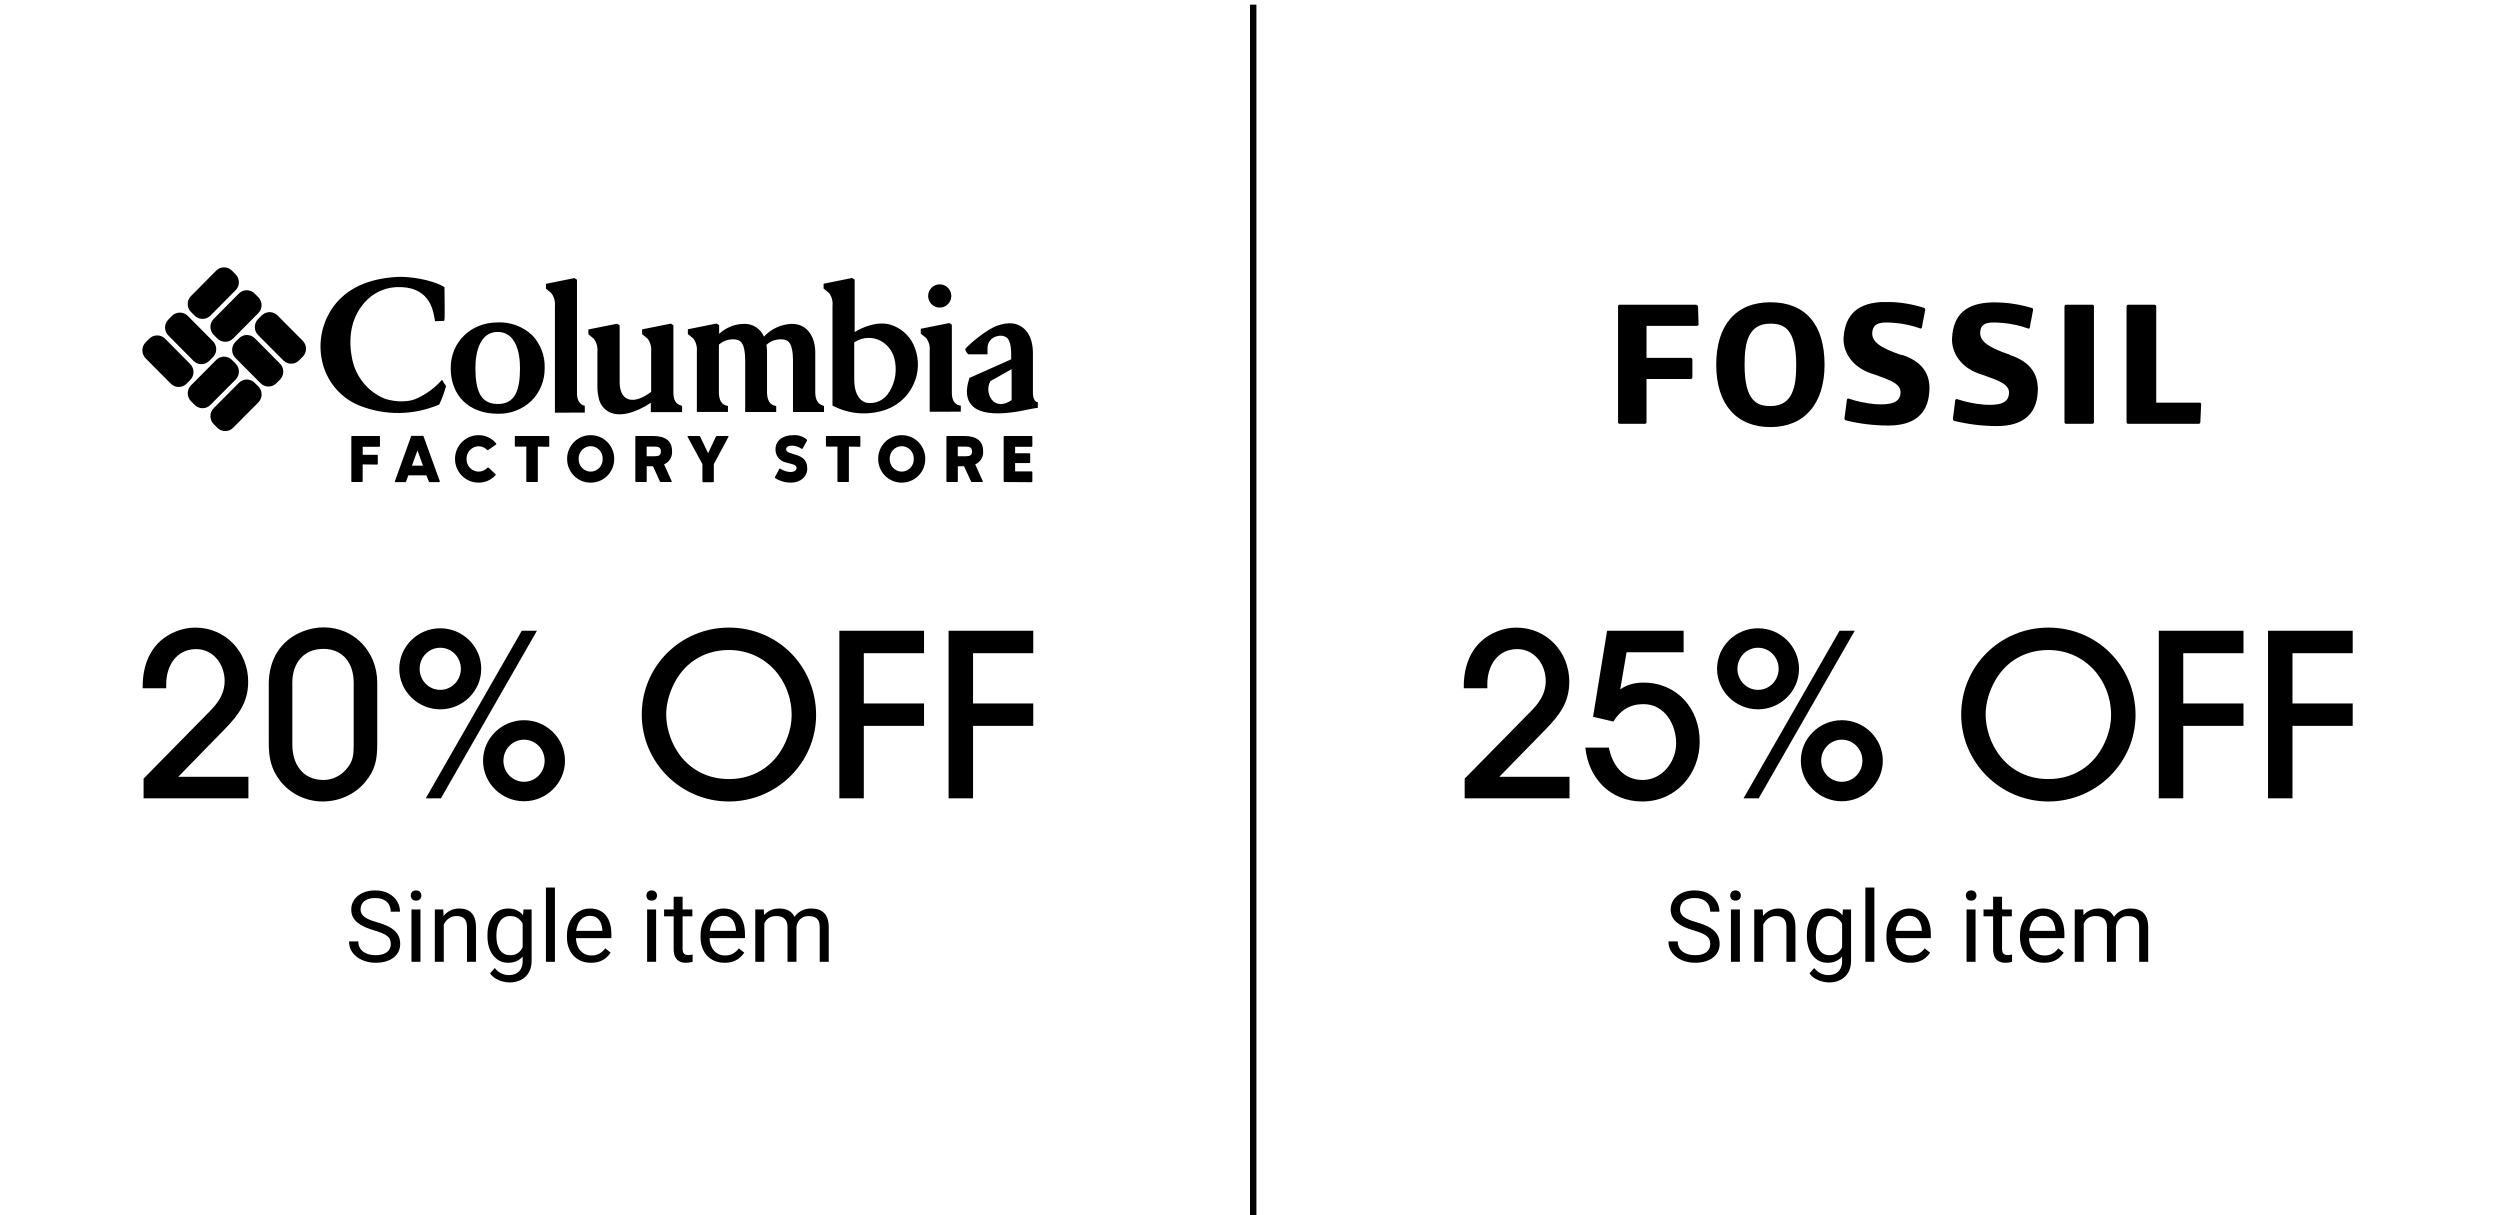
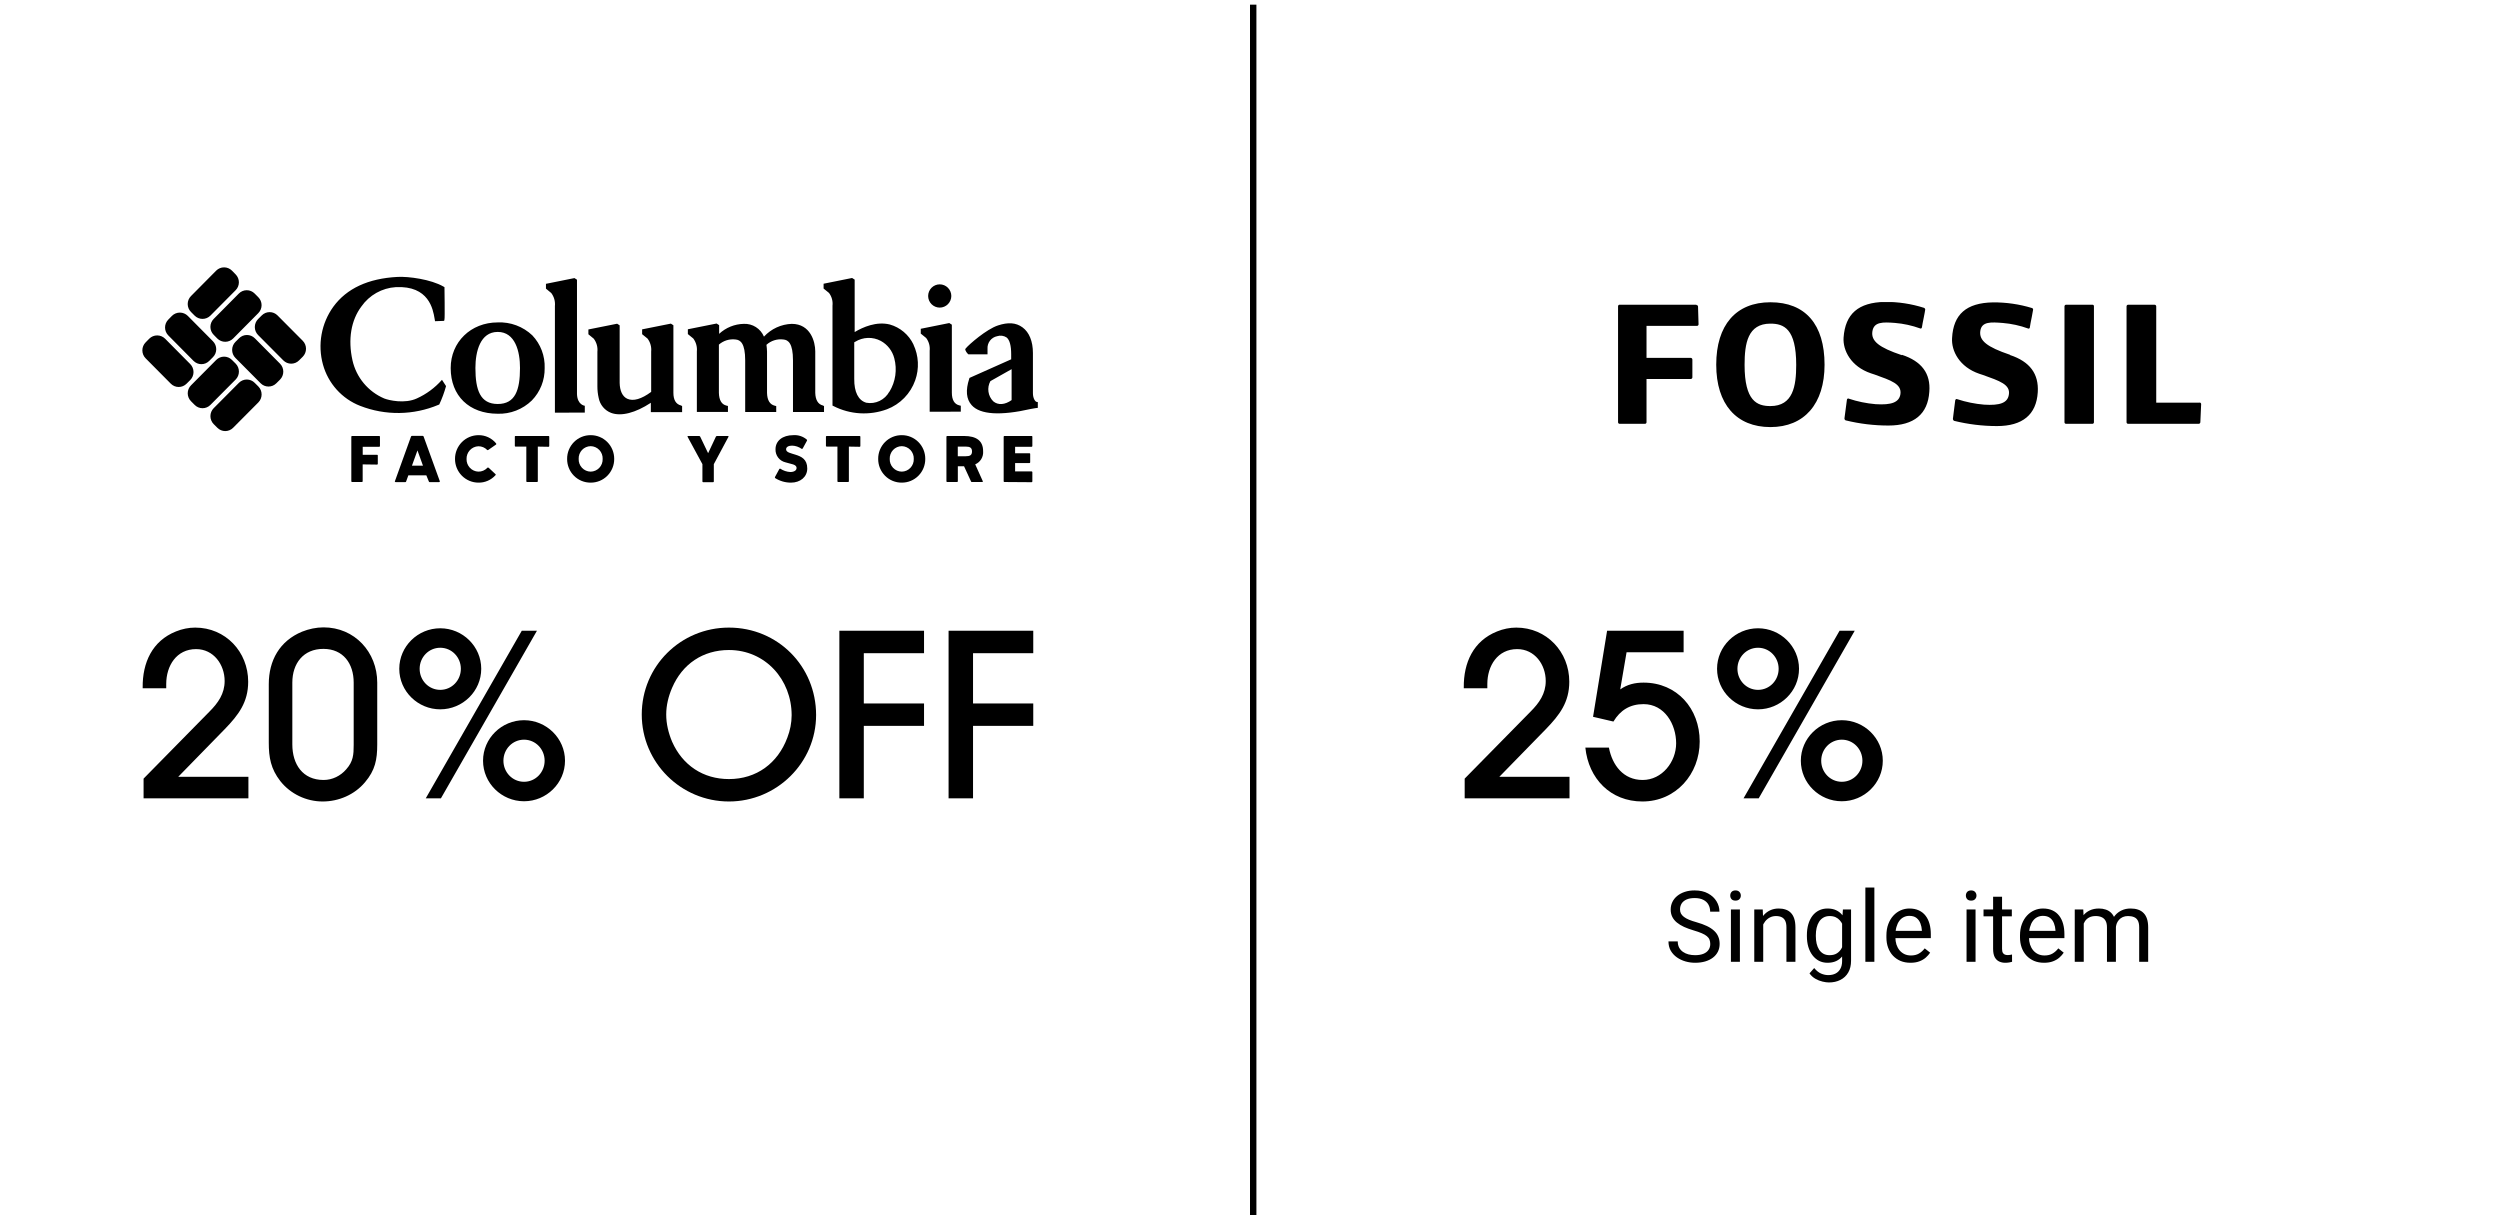
<svg xmlns="http://www.w3.org/2000/svg" width="360" height="175" viewBox="0 0 360 175" fill="none">
  <path d="M145.672 53.159V57.613C144.7 58.307 143.721 58.37 143.031 57.793C142.656 57.42 142.412 56.934 142.338 56.408C142.263 55.882 142.361 55.346 142.617 54.882L145.672 53.159ZM149.5 57.911L149.265 57.87C149.079 57.835 148.741 57.383 148.741 56.612V50.832C148.741 49.158 148.21 47.852 147.245 47.143C146.279 46.434 145.141 46.393 143.721 46.858C142.045 47.4 139.5 49.637 139.093 50.144L139.004 50.255V50.394C139.082 50.603 139.205 50.793 139.362 50.95L139.445 51.02H142.203C142.203 51.02 142.203 50.325 142.203 50.235C142.174 49.814 142.297 49.397 142.551 49.062C142.805 48.727 143.172 48.496 143.583 48.414C143.812 48.338 144.055 48.316 144.294 48.348C144.533 48.381 144.761 48.468 144.962 48.602C145.39 48.963 145.61 49.769 145.61 51.006V51.742L139.721 54.368L139.603 54.424L139.569 54.542C139.024 56.202 139.141 57.474 139.914 58.335C141.135 59.725 144.107 59.877 148.431 58.891C148.762 58.808 149.445 58.731 149.445 58.731V57.911H149.5ZM128.066 56.397C127.749 56.978 127.259 57.445 126.665 57.731C126.071 58.018 125.404 58.11 124.755 57.995C123.61 57.675 122.99 56.459 123.011 54.556V49.29L123.142 49.22C123.692 48.876 124.322 48.682 124.969 48.659C125.616 48.636 126.258 48.784 126.831 49.088C127.309 49.348 127.728 49.704 128.062 50.135C128.397 50.565 128.64 51.06 128.776 51.589C128.991 52.396 129.04 53.238 128.922 54.065C128.803 54.891 128.519 55.684 128.086 56.397H128.066ZM131.535 49.596C131.201 48.902 130.724 48.287 130.137 47.792C129.55 47.298 128.865 46.934 128.128 46.726C126.204 46.254 124.272 47.101 123.072 47.817V40.265L122.7 40.029L118.597 40.856V41.55C118.597 41.55 119.286 42.113 119.376 42.183C119.772 42.706 119.952 43.363 119.879 44.017V58.405L120.038 58.481C121.22 59.084 122.513 59.435 123.836 59.513C125.159 59.59 126.484 59.393 127.728 58.933C128.665 58.577 129.513 58.019 130.215 57.299C130.916 56.58 131.454 55.715 131.79 54.764C132.086 53.932 132.216 53.048 132.172 52.165C132.129 51.281 131.912 50.415 131.535 49.616V49.596ZM133.873 59.294V50.505C133.942 49.852 133.762 49.196 133.369 48.672C133.293 48.595 132.59 48.039 132.59 48.039V47.344L136.693 46.518L137.066 46.754C137.066 46.754 137.066 56.543 137.066 56.536C137.066 57.606 137.445 58.203 138.135 58.37L138.355 58.425V59.28L133.873 59.294ZM133.652 42.62C133.654 42.176 133.83 41.75 134.143 41.436C134.456 41.122 134.879 40.946 135.321 40.946C135.762 40.946 136.186 41.122 136.498 41.436C136.811 41.75 136.988 42.176 136.99 42.62C136.988 43.065 136.811 43.491 136.498 43.805C136.186 44.118 135.762 44.295 135.321 44.295C134.879 44.295 134.456 44.118 134.143 43.805C133.83 43.491 133.654 43.065 133.652 42.62ZM71.673 58.175C69.162 58.175 68.459 56.188 68.459 52.986C68.459 50.631 69.148 47.796 71.673 47.796C74.197 47.796 74.887 50.631 74.88 52.986C74.88 56.188 74.19 58.175 71.673 58.175ZM78.431 53.007C78.463 52.14 78.322 51.277 78.016 50.466C77.71 49.656 77.246 48.916 76.652 48.289C75.987 47.659 75.203 47.169 74.346 46.849C73.49 46.529 72.578 46.386 71.666 46.428C67.804 46.428 64.894 49.255 64.9 53.007C64.9 56.994 67.555 59.572 71.666 59.579C72.57 59.608 73.472 59.453 74.316 59.125C75.161 58.797 75.932 58.302 76.583 57.668C77.182 57.053 77.653 56.324 77.971 55.524C78.288 54.724 78.444 53.868 78.431 53.007ZM118.5 58.391C117.811 58.224 117.424 57.606 117.397 56.563V50.596C117.397 49.206 116.707 46.636 114.011 46.636C113.256 46.662 112.515 46.839 111.828 47.154C111.142 47.47 110.524 47.92 110.01 48.477C109.771 47.908 109.364 47.427 108.845 47.098C108.326 46.769 107.72 46.608 107.107 46.636C105.789 46.662 104.525 47.174 103.555 48.074V46.823L103.19 46.587L99.052 47.414V48.109C99.052 48.109 99.742 48.671 99.831 48.741C100.23 49.277 100.414 49.944 100.348 50.61V59.315H104.824V58.46L104.604 58.405C103.914 58.238 103.549 57.633 103.521 56.571V49.623C103.848 49.337 104.232 49.123 104.646 48.996C105.061 48.87 105.498 48.832 105.928 48.887C106.617 48.949 107.307 49.422 107.307 51.895V59.329H111.776V58.474L111.555 58.419C110.866 58.245 110.479 57.647 110.452 56.584V50.624C110.441 50.298 110.414 49.974 110.369 49.651C110.697 49.353 111.085 49.131 111.507 48.999C111.928 48.867 112.373 48.829 112.811 48.887C113.5 48.949 114.19 49.422 114.19 51.895V59.329H118.659V58.474L118.5 58.391ZM98.079 58.391C97.342 58.217 96.969 57.599 96.969 56.563V46.837L96.604 46.601L92.466 47.428V48.123C92.466 48.123 93.155 48.685 93.245 48.755C93.648 49.288 93.836 49.956 93.769 50.624V56.432C92.39 57.46 91.183 57.821 90.321 57.418C89.631 57.092 89.252 56.279 89.231 55.133V46.851L88.866 46.615L84.728 47.442V48.136C84.728 48.136 85.418 48.692 85.5 48.769C85.909 49.307 86.097 49.984 86.024 50.658V55.612C86.02 56.182 86.083 56.751 86.211 57.307C86.302 57.788 86.514 58.238 86.827 58.614C87.139 58.99 87.542 59.279 87.997 59.454C89.445 59.996 91.514 59.454 93.721 58.002V59.343H98.224V58.481L98.079 58.391ZM79.907 59.426V44.072C79.974 43.403 79.787 42.733 79.383 42.197C79.314 42.127 78.618 41.564 78.618 41.564V40.87L82.721 40.043L83.086 40.279C83.086 40.279 83.086 56.536 83.086 56.751C83.142 58.328 84.211 58.432 84.211 58.432V59.412L79.907 59.426ZM63.645 54.695C63.742 54.834 64.231 55.598 64.231 55.598C63.98 56.509 63.652 57.397 63.252 58.252L63.142 58.293C59.539 59.812 55.492 59.864 51.852 58.439C50.564 57.937 49.41 57.138 48.482 56.107C47.554 55.075 46.878 53.84 46.507 52.499C46.116 51.086 46.048 49.602 46.307 48.158C46.566 46.715 47.146 45.349 48.004 44.163C49.921 41.537 53.025 40.098 57.231 39.876C58.818 39.786 62.059 40.223 63.859 41.266L64.004 41.349C64.004 41.349 64.073 45.795 64.004 45.99L63.956 46.205L62.645 46.254L62.576 45.851C62.355 44.559 61.776 41.099 56.983 41.349C56.006 41.41 55.055 41.692 54.2 42.173C53.346 42.654 52.609 43.322 52.045 44.128C50.549 46.115 50.087 48.873 50.756 51.888C51.029 53.102 51.586 54.233 52.38 55.188C53.174 56.142 54.182 56.892 55.321 57.377C56.011 57.654 58.3 58.169 60.018 57.377C61.393 56.757 62.623 55.849 63.624 54.716L63.645 54.695ZM37.204 57.946C37.505 57.641 37.673 57.229 37.673 56.8C37.673 56.37 37.505 55.958 37.204 55.654L36.673 55.126C36.524 54.975 36.347 54.855 36.153 54.774C35.958 54.692 35.749 54.65 35.538 54.65C35.328 54.65 35.119 54.692 34.924 54.774C34.729 54.855 34.553 54.975 34.404 55.126L30.77 58.78C30.469 59.084 30.3 59.496 30.3 59.926C30.3 60.356 30.469 60.768 30.77 61.072L31.3 61.6C31.449 61.751 31.626 61.871 31.821 61.952C32.015 62.034 32.224 62.076 32.435 62.076C32.646 62.076 32.855 62.034 33.049 61.952C33.244 61.871 33.421 61.751 33.569 61.6L37.204 57.946ZM33.935 54.653C34.236 54.348 34.404 53.936 34.404 53.507C34.404 53.077 34.236 52.665 33.935 52.361L33.404 51.833C33.255 51.682 33.078 51.562 32.884 51.481C32.689 51.399 32.48 51.357 32.269 51.357C32.059 51.357 31.85 51.399 31.655 51.481C31.46 51.562 31.284 51.682 31.135 51.833L27.507 55.487C27.357 55.637 27.237 55.815 27.156 56.012C27.074 56.209 27.032 56.42 27.032 56.633C27.032 56.846 27.074 57.057 27.156 57.254C27.237 57.451 27.357 57.629 27.507 57.779L28.032 58.307C28.18 58.458 28.357 58.578 28.552 58.659C28.746 58.741 28.955 58.783 29.166 58.783C29.377 58.783 29.586 58.741 29.78 58.659C29.975 58.578 30.152 58.458 30.3 58.307L33.935 54.653ZM37.197 45.087C37.346 44.937 37.465 44.759 37.546 44.563C37.627 44.367 37.669 44.156 37.669 43.944C37.669 43.731 37.627 43.521 37.546 43.325C37.465 43.129 37.346 42.951 37.197 42.801L36.666 42.266C36.517 42.115 36.34 41.996 36.146 41.914C35.951 41.833 35.742 41.791 35.531 41.791C35.321 41.791 35.112 41.833 34.917 41.914C34.722 41.996 34.546 42.115 34.397 42.266L30.77 45.927C30.62 46.077 30.501 46.255 30.42 46.451C30.339 46.647 30.298 46.858 30.298 47.07C30.298 47.283 30.339 47.493 30.42 47.689C30.501 47.885 30.62 48.063 30.77 48.213L31.294 48.748C31.597 49.049 32.006 49.218 32.431 49.218C32.857 49.218 33.266 49.049 33.569 48.748L37.197 45.087ZM33.928 41.794C34.078 41.644 34.196 41.466 34.277 41.27C34.358 41.074 34.4 40.863 34.4 40.651C34.4 40.438 34.358 40.228 34.277 40.032C34.196 39.836 34.078 39.658 33.928 39.508L33.404 38.973C33.102 38.67 32.693 38.5 32.266 38.5C31.84 38.5 31.43 38.67 31.128 38.973L27.501 42.634C27.351 42.784 27.232 42.962 27.151 43.158C27.07 43.354 27.029 43.565 27.029 43.777C27.029 43.99 27.07 44.2 27.151 44.396C27.232 44.592 27.351 44.77 27.501 44.92L28.025 45.448C28.327 45.751 28.736 45.921 29.163 45.921C29.589 45.921 29.998 45.751 30.3 45.448L33.928 41.794ZM39.962 45.42C39.814 45.27 39.637 45.15 39.442 45.068C39.248 44.987 39.039 44.945 38.828 44.945C38.617 44.945 38.408 44.987 38.214 45.068C38.019 45.15 37.842 45.27 37.694 45.42L37.162 45.948C36.862 46.253 36.693 46.665 36.693 47.094C36.693 47.524 36.862 47.936 37.162 48.241L40.797 51.895C40.946 52.046 41.123 52.165 41.317 52.247C41.512 52.328 41.721 52.37 41.931 52.37C42.142 52.37 42.351 52.328 42.546 52.247C42.74 52.165 42.917 52.046 43.066 51.895L43.597 51.367C43.898 51.062 44.066 50.65 44.066 50.221C44.066 49.791 43.898 49.379 43.597 49.075L39.962 45.42ZM36.694 48.713C36.545 48.563 36.368 48.443 36.173 48.361C35.979 48.28 35.77 48.238 35.559 48.238C35.348 48.238 35.139 48.28 34.945 48.361C34.75 48.443 34.573 48.563 34.425 48.713L33.894 49.241C33.594 49.547 33.427 49.958 33.427 50.387C33.427 50.816 33.594 51.228 33.894 51.534L37.528 55.188C37.677 55.339 37.854 55.458 38.048 55.54C38.243 55.621 38.452 55.663 38.663 55.663C38.873 55.663 39.082 55.621 39.277 55.54C39.472 55.458 39.648 55.339 39.797 55.188L40.328 54.66C40.627 54.356 40.794 53.945 40.794 53.517C40.794 53.089 40.627 52.679 40.328 52.374L36.694 48.713ZM27.038 45.483C26.735 45.181 26.326 45.013 25.901 45.013C25.475 45.013 25.066 45.181 24.762 45.483L24.238 46.018C24.089 46.167 23.97 46.345 23.889 46.541C23.808 46.738 23.767 46.948 23.767 47.16C23.767 47.373 23.808 47.583 23.889 47.779C23.97 47.975 24.089 48.154 24.238 48.303L27.866 51.965C28.015 52.115 28.192 52.234 28.386 52.316C28.581 52.398 28.79 52.44 29 52.44C29.211 52.44 29.42 52.398 29.615 52.316C29.809 52.234 29.986 52.115 30.135 51.965L30.666 51.429C30.816 51.28 30.934 51.102 31.015 50.906C31.096 50.709 31.138 50.499 31.138 50.287C31.138 50.074 31.096 49.864 31.015 49.668C30.934 49.472 30.816 49.294 30.666 49.144L27.038 45.483ZM27.397 52.43C27.698 52.734 27.866 53.147 27.866 53.576C27.866 54.006 27.698 54.418 27.397 54.723L26.866 55.251C26.717 55.401 26.541 55.521 26.346 55.602C26.151 55.684 25.942 55.726 25.732 55.726C25.521 55.726 25.312 55.684 25.117 55.602C24.923 55.521 24.746 55.401 24.597 55.251L20.969 51.596C20.669 51.292 20.5 50.88 20.5 50.45C20.5 50.02 20.669 49.608 20.969 49.304L21.494 48.769C21.797 48.467 22.206 48.299 22.632 48.299C23.058 48.299 23.466 48.467 23.77 48.769L27.397 52.43Z" fill="black" />
  <path d="M52.224 66.873V69.305C52.224 69.333 52.214 69.359 52.194 69.379C52.175 69.398 52.149 69.409 52.121 69.409H50.694C50.666 69.409 50.64 69.398 50.62 69.379C50.601 69.359 50.59 69.333 50.59 69.305V62.886C50.59 62.858 50.601 62.832 50.62 62.812C50.64 62.792 50.666 62.782 50.694 62.782H54.611C54.638 62.782 54.664 62.792 54.684 62.812C54.703 62.832 54.714 62.858 54.714 62.886V64.233C54.714 64.261 54.703 64.288 54.684 64.307C54.664 64.327 54.638 64.338 54.611 64.338H52.231V65.491H54.3C54.314 65.491 54.327 65.494 54.34 65.499C54.352 65.504 54.364 65.512 54.374 65.521C54.383 65.531 54.391 65.543 54.396 65.555C54.401 65.568 54.404 65.581 54.404 65.595V66.797C54.404 66.825 54.393 66.851 54.374 66.871C54.354 66.89 54.328 66.901 54.3 66.901L52.224 66.873Z" fill="black" />
  <path d="M59.321 67.054H60.907L60.114 64.859L59.321 67.054ZM61.39 68.444H58.804L58.487 69.319C58.487 69.374 58.438 69.423 58.383 69.423H56.963C56.907 69.423 56.838 69.374 56.859 69.319L59.183 62.872C59.191 62.844 59.207 62.819 59.23 62.8C59.252 62.782 59.279 62.771 59.307 62.768H60.887C60.914 62.771 60.941 62.783 60.961 62.801C60.982 62.82 60.997 62.844 61.004 62.872L63.342 69.319C63.342 69.374 63.293 69.423 63.231 69.423H61.852C61.797 69.423 61.769 69.374 61.749 69.319L61.39 68.444Z" fill="black" />
  <path d="M70.349 67.339L71.349 68.277C71.36 68.286 71.369 68.297 71.376 68.311C71.382 68.324 71.385 68.339 71.385 68.353C71.385 68.368 71.382 68.382 71.376 68.396C71.369 68.409 71.36 68.421 71.349 68.43C71.04 68.773 70.662 69.047 70.239 69.231C69.817 69.416 69.361 69.507 68.9 69.499C68.456 69.499 68.016 69.411 67.606 69.24C67.195 69.068 66.822 68.817 66.508 68.5C66.195 68.183 65.946 67.807 65.776 67.393C65.607 66.98 65.52 66.536 65.521 66.088C65.519 65.64 65.605 65.195 65.774 64.78C65.943 64.365 66.192 63.988 66.505 63.67C66.819 63.352 67.192 63.099 67.603 62.926C68.014 62.754 68.455 62.664 68.9 62.663C69.386 62.656 69.868 62.76 70.309 62.967C70.75 63.174 71.138 63.478 71.445 63.858C71.445 63.858 71.487 63.977 71.445 64.004L70.307 64.796C70.287 64.816 70.26 64.826 70.231 64.826C70.203 64.826 70.176 64.816 70.156 64.796C69.99 64.624 69.792 64.487 69.573 64.395C69.353 64.303 69.117 64.258 68.88 64.261C68.415 64.281 67.975 64.485 67.658 64.828C67.341 65.171 67.17 65.626 67.183 66.095C67.17 66.563 67.341 67.017 67.659 67.358C67.977 67.699 68.416 67.899 68.88 67.915C69.124 67.92 69.365 67.873 69.59 67.777C69.814 67.681 70.016 67.539 70.183 67.36C70.192 67.348 70.204 67.339 70.217 67.332C70.23 67.326 70.244 67.323 70.259 67.323C70.274 67.323 70.288 67.326 70.301 67.332C70.314 67.339 70.326 67.348 70.335 67.36" fill="black" />
  <path d="M77.445 64.31V69.305C77.445 69.333 77.434 69.359 77.415 69.379C77.395 69.398 77.369 69.409 77.342 69.409H75.893C75.866 69.409 75.84 69.398 75.82 69.379C75.801 69.359 75.79 69.333 75.79 69.305V64.31H74.238C74.225 64.31 74.211 64.307 74.199 64.302C74.186 64.297 74.175 64.289 74.165 64.279C74.156 64.27 74.148 64.258 74.143 64.246C74.138 64.233 74.135 64.219 74.135 64.206V62.886C74.135 62.872 74.138 62.858 74.143 62.846C74.148 62.833 74.156 62.822 74.165 62.812C74.175 62.802 74.186 62.795 74.199 62.789C74.211 62.784 74.225 62.782 74.238 62.782H78.99C79.017 62.782 79.044 62.792 79.063 62.812C79.082 62.832 79.093 62.858 79.093 62.886V64.233C79.093 64.261 79.082 64.288 79.063 64.307C79.044 64.327 79.017 64.338 78.99 64.338L77.445 64.31Z" fill="black" />
  <path d="M83.328 66.082C83.319 66.317 83.356 66.551 83.438 66.772C83.52 66.992 83.646 67.194 83.806 67.365C83.967 67.535 84.16 67.672 84.374 67.767C84.588 67.862 84.818 67.912 85.052 67.916C85.286 67.913 85.517 67.863 85.732 67.769C85.947 67.675 86.141 67.538 86.302 67.367C86.464 67.196 86.589 66.994 86.672 66.773C86.754 66.552 86.792 66.317 86.783 66.082C86.792 65.846 86.754 65.611 86.672 65.39C86.589 65.169 86.464 64.967 86.302 64.796C86.141 64.625 85.947 64.488 85.732 64.394C85.517 64.3 85.286 64.25 85.052 64.247C84.818 64.251 84.588 64.302 84.374 64.396C84.16 64.491 83.967 64.627 83.806 64.798C83.646 64.969 83.52 65.171 83.438 65.391C83.356 65.612 83.319 65.846 83.328 66.082ZM85.052 62.663C85.498 62.661 85.941 62.747 86.354 62.918C86.767 63.089 87.142 63.34 87.457 63.658C87.773 63.976 88.023 64.354 88.192 64.77C88.362 65.186 88.448 65.632 88.445 66.082C88.449 66.531 88.364 66.978 88.194 67.394C88.025 67.81 87.775 68.189 87.459 68.507C87.144 68.825 86.768 69.076 86.355 69.247C85.941 69.417 85.499 69.503 85.052 69.5C84.606 69.503 84.163 69.417 83.75 69.247C83.337 69.076 82.962 68.825 82.647 68.506C82.332 68.188 82.082 67.81 81.914 67.393C81.746 66.977 81.661 66.531 81.666 66.082C81.662 65.632 81.747 65.186 81.916 64.771C82.085 64.355 82.334 63.977 82.649 63.659C82.964 63.341 83.339 63.089 83.751 62.918C84.164 62.747 84.606 62.661 85.052 62.663Z" fill="black" />
-   <path d="M94.273 64.31H93.121V65.699H94.273C94.873 65.699 95.169 65.553 95.169 65.005C95.169 64.456 94.852 64.31 94.273 64.31ZM96.728 69.305C96.769 69.381 96.68 69.409 96.624 69.409H95.121C95.066 69.409 95.052 69.361 95.017 69.305L94.031 67.144H93.128V69.305C93.128 69.319 93.125 69.332 93.12 69.345C93.115 69.358 93.107 69.369 93.097 69.379C93.088 69.388 93.077 69.396 93.064 69.401C93.052 69.406 93.038 69.409 93.024 69.409H91.597C91.569 69.409 91.542 69.398 91.521 69.379C91.501 69.36 91.488 69.333 91.486 69.305V62.886C91.488 62.857 91.501 62.831 91.521 62.812C91.542 62.792 91.569 62.782 91.597 62.782H94.017C95.811 62.782 96.776 63.476 96.776 64.97C96.808 65.367 96.715 65.765 96.509 66.105C96.304 66.446 95.996 66.712 95.631 66.867L96.728 69.305Z" fill="black" />
  <path d="M99.004 62.886C98.969 62.816 99.052 62.782 99.107 62.782H100.68C100.712 62.784 100.743 62.795 100.769 62.813C100.796 62.832 100.817 62.857 100.831 62.886L101.969 65.262L103.086 62.886C103.1 62.856 103.121 62.831 103.148 62.813C103.175 62.794 103.206 62.783 103.238 62.782H104.804C104.859 62.782 104.955 62.816 104.907 62.886L102.79 66.839V69.333C102.79 69.359 102.78 69.385 102.762 69.404C102.744 69.423 102.72 69.435 102.693 69.437H101.252C101.225 69.437 101.198 69.426 101.179 69.406C101.159 69.387 101.148 69.36 101.148 69.333V66.839L99.004 62.886Z" fill="black" />
  <path d="M114.714 67.415C114.714 66.832 113.893 66.839 113.107 66.575C112.688 66.478 112.315 66.237 112.053 65.893C111.792 65.55 111.657 65.125 111.673 64.692C111.673 63.483 112.679 62.663 114.238 62.663C114.944 62.612 115.642 62.842 116.183 63.303C116.208 63.329 116.222 63.363 116.222 63.4C116.222 63.436 116.208 63.471 116.183 63.497L115.59 64.581C115.576 64.608 115.553 64.629 115.525 64.639C115.497 64.65 115.466 64.648 115.438 64.636C115.034 64.347 114.554 64.185 114.059 64.171C113.555 64.171 113.197 64.359 113.197 64.699C113.197 65.158 113.886 65.255 114.576 65.484C115.383 65.741 116.245 66.116 116.245 67.464C116.245 68.687 115.231 69.5 113.9 69.5C113.092 69.503 112.3 69.275 111.617 68.84C111.594 68.814 111.581 68.781 111.581 68.746C111.581 68.711 111.594 68.678 111.617 68.652L112.217 67.547C112.231 67.52 112.254 67.499 112.282 67.489C112.31 67.479 112.342 67.48 112.369 67.492C112.796 67.777 113.292 67.943 113.804 67.971C114.328 67.971 114.7 67.749 114.7 67.415" fill="black" />
  <path d="M122.238 64.31V69.305C122.238 69.333 122.227 69.359 122.208 69.379C122.188 69.398 122.162 69.409 122.135 69.409H120.693C120.666 69.409 120.64 69.398 120.62 69.379C120.601 69.359 120.59 69.333 120.59 69.305V64.31H119.038C119.011 64.31 118.984 64.299 118.965 64.279C118.945 64.26 118.935 64.233 118.935 64.206V62.886C118.935 62.858 118.945 62.832 118.965 62.812C118.984 62.792 119.011 62.782 119.038 62.782H123.79C123.817 62.782 123.843 62.792 123.863 62.812C123.882 62.832 123.893 62.858 123.893 62.886V64.233C123.893 64.261 123.882 64.288 123.863 64.307C123.843 64.327 123.817 64.338 123.79 64.338L122.238 64.31Z" fill="black" />
  <path d="M128.121 66.081C128.111 66.317 128.149 66.552 128.232 66.773C128.314 66.994 128.44 67.196 128.602 67.367C128.763 67.538 128.957 67.674 129.172 67.769C129.386 67.863 129.618 67.913 129.852 67.915C130.086 67.913 130.317 67.863 130.532 67.769C130.747 67.674 130.941 67.538 131.102 67.367C131.263 67.196 131.389 66.994 131.472 66.773C131.554 66.552 131.592 66.317 131.583 66.081C131.592 65.846 131.554 65.61 131.472 65.39C131.389 65.169 131.263 64.967 131.102 64.796C130.941 64.625 130.747 64.488 130.532 64.394C130.317 64.3 130.086 64.25 129.852 64.247C129.618 64.25 129.386 64.3 129.172 64.394C128.957 64.488 128.763 64.625 128.602 64.796C128.44 64.967 128.314 65.169 128.232 65.39C128.149 65.61 128.111 65.846 128.121 66.081ZM129.852 62.663C130.298 62.66 130.74 62.747 131.152 62.918C131.565 63.089 131.94 63.341 132.255 63.659C132.57 63.977 132.819 64.355 132.988 64.77C133.156 65.186 133.242 65.632 133.238 66.081C133.242 66.531 133.156 66.976 132.988 67.392C132.819 67.808 132.57 68.186 132.255 68.504C131.94 68.822 131.565 69.074 131.152 69.245C130.74 69.416 130.298 69.502 129.852 69.499C129.405 69.503 128.962 69.417 128.549 69.247C128.136 69.076 127.76 68.825 127.444 68.507C127.128 68.188 126.879 67.81 126.709 67.394C126.54 66.977 126.455 66.531 126.459 66.081C126.455 65.632 126.54 65.185 126.709 64.769C126.879 64.353 127.128 63.974 127.444 63.656C127.76 63.338 128.136 63.086 128.549 62.916C128.962 62.745 129.405 62.66 129.852 62.663Z" fill="black" />
  <path d="M139.072 64.31H137.921V65.699H139.072C139.665 65.699 139.969 65.553 139.969 65.005C139.969 64.456 139.645 64.31 139.072 64.31ZM141.528 69.305C141.562 69.381 141.479 69.409 141.424 69.409H139.921C139.865 69.409 139.845 69.361 139.817 69.305L138.824 67.144H137.928V69.305C137.928 69.333 137.917 69.359 137.897 69.379C137.878 69.398 137.852 69.409 137.824 69.409H136.39C136.362 69.409 136.336 69.398 136.317 69.379C136.297 69.359 136.286 69.333 136.286 69.305V62.886C136.286 62.858 136.297 62.832 136.317 62.812C136.336 62.792 136.362 62.782 136.39 62.782H138.81C140.61 62.782 141.569 63.476 141.569 64.97C141.602 65.366 141.509 65.763 141.305 66.104C141.101 66.444 140.795 66.711 140.431 66.867L141.528 69.305Z" fill="black" />
  <path d="M144.631 69.409C144.604 69.409 144.577 69.398 144.558 69.379C144.539 69.359 144.528 69.333 144.528 69.305V62.886C144.528 62.858 144.539 62.832 144.558 62.812C144.577 62.793 144.604 62.782 144.631 62.782H148.548C148.562 62.781 148.577 62.782 148.59 62.787C148.603 62.792 148.616 62.8 148.626 62.809C148.636 62.819 148.644 62.831 148.65 62.844C148.656 62.857 148.659 62.871 148.659 62.886V64.234C148.657 64.262 148.644 64.288 148.624 64.308C148.603 64.327 148.576 64.338 148.548 64.338H146.176V65.269H148.245C148.258 65.269 148.272 65.271 148.284 65.277C148.297 65.282 148.308 65.29 148.318 65.299C148.328 65.309 148.335 65.32 148.34 65.333C148.346 65.346 148.348 65.359 148.348 65.373V66.575C148.348 66.602 148.337 66.629 148.318 66.648C148.299 66.668 148.272 66.679 148.245 66.679H146.176V67.881H148.548C148.576 67.881 148.603 67.891 148.624 67.911C148.644 67.93 148.657 67.957 148.659 67.985V69.333C148.657 69.361 148.644 69.388 148.624 69.407C148.603 69.426 148.576 69.437 148.548 69.437L144.631 69.409Z" fill="black" />
  <path d="M35.771 114.957V111.86H25.664L32.38 104.98C34.336 102.959 35.738 101.133 35.738 98.166C35.738 93.862 32.478 90.374 28.109 90.374C27.164 90.374 26.218 90.57 25.338 90.928C21.914 92.298 20.512 95.427 20.545 98.981V99.112H23.936V98.492C23.936 95.884 25.403 93.471 28.239 93.471C30.75 93.471 32.348 95.688 32.348 98.068C32.348 99.894 31.402 101.231 30.163 102.47L20.675 112.121V114.957H35.771ZM54.322 98.297C54.322 93.895 51.061 90.341 46.594 90.341C45.551 90.341 44.475 90.57 43.497 90.961C40.269 92.298 38.704 95.102 38.704 98.525V106.937C38.704 109.088 38.998 110.719 40.367 112.479C41.834 114.338 44.117 115.414 46.464 115.414C48.779 115.414 51.061 114.435 52.561 112.642C54.028 110.914 54.322 109.382 54.322 107.197V98.297ZM50.931 107.263C50.931 108.697 50.865 109.643 49.855 110.784C49.04 111.729 47.866 112.316 46.594 112.316C43.595 112.316 42.095 110.067 42.095 107.197V98.297C42.095 95.525 43.693 93.439 46.562 93.439C49.431 93.439 50.931 95.558 50.931 98.297V107.263ZM69.298 96.308C69.298 93.08 66.624 90.472 63.396 90.472C60.169 90.472 57.495 93.08 57.495 96.308C57.495 99.536 60.169 102.144 63.396 102.144C66.624 102.144 69.298 99.536 69.298 96.308ZM77.318 90.83H75.134L61.31 114.957H63.494L77.318 90.83ZM81.361 109.545C81.361 106.317 78.687 103.709 75.46 103.709C72.232 103.709 69.558 106.317 69.558 109.545C69.558 112.773 72.232 115.381 75.46 115.381C78.687 115.381 81.361 112.773 81.361 109.545ZM66.363 96.308C66.363 97.971 65.059 99.34 63.396 99.34C61.733 99.34 60.429 97.971 60.429 96.308C60.429 94.645 61.733 93.276 63.396 93.276C65.059 93.276 66.363 94.645 66.363 96.308ZM78.427 109.545C78.427 111.208 77.123 112.577 75.46 112.577C73.797 112.577 72.493 111.208 72.493 109.545C72.493 107.882 73.797 106.513 75.46 106.513C77.123 106.513 78.427 107.882 78.427 109.545Z" fill="black" />
  <path d="M117.518 102.959C117.518 95.949 112.008 90.374 104.966 90.374C98.021 90.374 92.413 95.917 92.413 102.894C92.413 109.806 98.054 115.414 104.966 115.414C111.845 115.414 117.518 109.838 117.518 102.959ZM113.997 102.992C113.997 104.1 113.769 105.209 113.378 106.219C112.008 109.904 108.944 112.186 104.966 112.186C101.249 112.186 98.282 110.197 96.782 106.806C96.261 105.567 95.935 104.231 95.935 102.894C95.935 101.557 96.261 100.253 96.782 99.046C98.249 95.623 101.216 93.602 104.966 93.602C110.215 93.602 113.997 97.873 113.997 102.992ZM133.061 104.524V101.296H124.388V94.058H133.061V90.83H120.867V114.957H124.388V104.524H133.061ZM148.789 104.524V101.296H140.117V94.058H148.789V90.83H136.596V114.957H140.117V104.524H148.789Z" fill="black" />
-   <path d="M56.277 135.937C56.277 135.7 56.24 135.491 56.165 135.31C56.096 135.124 55.97 134.957 55.789 134.809C55.613 134.66 55.367 134.518 55.051 134.384C54.74 134.249 54.345 134.112 53.867 133.973C53.365 133.824 52.913 133.659 52.509 133.478C52.105 133.293 51.759 133.081 51.471 132.844C51.183 132.608 50.962 132.336 50.809 132.03C50.656 131.723 50.579 131.373 50.579 130.978C50.579 130.583 50.661 130.219 50.823 129.884C50.986 129.55 51.218 129.26 51.52 129.014C51.826 128.763 52.191 128.568 52.613 128.429C53.036 128.289 53.507 128.22 54.027 128.22C54.789 128.22 55.434 128.366 55.963 128.659C56.497 128.946 56.904 129.325 57.182 129.794C57.461 130.258 57.6 130.755 57.6 131.284H56.263C56.263 130.904 56.181 130.567 56.019 130.274C55.856 129.977 55.61 129.745 55.281 129.578C54.951 129.406 54.533 129.32 54.027 129.32C53.549 129.32 53.154 129.392 52.843 129.536C52.532 129.68 52.3 129.875 52.147 130.121C51.998 130.367 51.924 130.648 51.924 130.964C51.924 131.178 51.968 131.373 52.056 131.549C52.149 131.721 52.291 131.881 52.481 132.03C52.676 132.178 52.922 132.315 53.219 132.441C53.521 132.566 53.881 132.687 54.299 132.803C54.874 132.965 55.371 133.146 55.789 133.346C56.207 133.546 56.551 133.771 56.82 134.022C57.094 134.268 57.296 134.549 57.426 134.864C57.561 135.175 57.628 135.528 57.628 135.923C57.628 136.336 57.544 136.71 57.377 137.044C57.21 137.379 56.971 137.664 56.66 137.901C56.349 138.138 55.975 138.321 55.538 138.451C55.107 138.577 54.624 138.639 54.09 138.639C53.621 138.639 53.159 138.574 52.704 138.444C52.253 138.314 51.842 138.119 51.471 137.859C51.104 137.599 50.809 137.279 50.586 136.898C50.368 136.513 50.259 136.067 50.259 135.561H51.596C51.596 135.909 51.664 136.209 51.798 136.459C51.933 136.705 52.116 136.91 52.349 137.072C52.585 137.235 52.852 137.355 53.15 137.434C53.451 137.509 53.765 137.546 54.09 137.546C54.559 137.546 54.956 137.481 55.281 137.351C55.606 137.221 55.852 137.035 56.019 136.794C56.191 136.552 56.277 136.267 56.277 135.937ZM60.546 130.964V138.5H59.251V130.964H60.546ZM59.153 128.965C59.153 128.756 59.216 128.58 59.341 128.436C59.471 128.292 59.662 128.22 59.912 128.22C60.158 128.22 60.347 128.292 60.477 128.436C60.611 128.58 60.678 128.756 60.678 128.965C60.678 129.165 60.611 129.337 60.477 129.48C60.347 129.62 60.158 129.689 59.912 129.689C59.662 129.689 59.471 129.62 59.341 129.48C59.216 129.337 59.153 129.165 59.153 128.965ZM63.903 132.573V138.5H62.615V130.964H63.834L63.903 132.573ZM63.597 134.446L63.06 134.426C63.065 133.91 63.142 133.434 63.29 132.998C63.439 132.557 63.648 132.174 63.917 131.849C64.186 131.523 64.507 131.273 64.878 131.096C65.254 130.915 65.67 130.825 66.125 130.825C66.497 130.825 66.831 130.876 67.128 130.978C67.425 131.075 67.678 131.233 67.887 131.452C68.101 131.67 68.263 131.953 68.375 132.301C68.486 132.645 68.542 133.065 68.542 133.562V138.5H67.246V133.548C67.246 133.153 67.188 132.838 67.072 132.601C66.956 132.359 66.787 132.185 66.564 132.078C66.341 131.967 66.067 131.911 65.742 131.911C65.422 131.911 65.129 131.979 64.865 132.113C64.604 132.248 64.379 132.434 64.189 132.67C64.003 132.907 63.857 133.179 63.75 133.485C63.648 133.787 63.597 134.107 63.597 134.446ZM75.382 130.964H76.552V138.34C76.552 139.004 76.417 139.57 76.148 140.039C75.878 140.508 75.502 140.863 75.019 141.105C74.541 141.351 73.989 141.474 73.362 141.474C73.102 141.474 72.795 141.432 72.442 141.349C72.094 141.27 71.75 141.133 71.412 140.938C71.077 140.747 70.796 140.49 70.569 140.165L71.244 139.398C71.56 139.779 71.89 140.044 72.233 140.192C72.582 140.341 72.925 140.415 73.264 140.415C73.673 140.415 74.026 140.339 74.323 140.186C74.62 140.032 74.85 139.805 75.012 139.503C75.18 139.206 75.263 138.839 75.263 138.402V132.622L75.382 130.964ZM70.193 134.816V134.669C70.193 134.094 70.26 133.571 70.395 133.102C70.534 132.629 70.731 132.222 70.987 131.883C71.247 131.544 71.56 131.284 71.927 131.103C72.294 130.918 72.707 130.825 73.167 130.825C73.64 130.825 74.053 130.908 74.406 131.075C74.764 131.238 75.066 131.477 75.312 131.793C75.563 132.104 75.76 132.48 75.904 132.921C76.048 133.362 76.148 133.861 76.203 134.419V135.059C76.152 135.612 76.052 136.109 75.904 136.55C75.76 136.991 75.563 137.367 75.312 137.678C75.066 137.989 74.764 138.228 74.406 138.396C74.049 138.558 73.631 138.639 73.153 138.639C72.702 138.639 72.294 138.544 71.927 138.354C71.565 138.163 71.254 137.896 70.994 137.553C70.734 137.209 70.534 136.805 70.395 136.341C70.26 135.872 70.193 135.363 70.193 134.816ZM71.481 134.669V134.816C71.481 135.192 71.518 135.545 71.593 135.874C71.671 136.204 71.79 136.494 71.948 136.745C72.11 136.996 72.317 137.193 72.568 137.337C72.818 137.476 73.118 137.546 73.466 137.546C73.893 137.546 74.246 137.455 74.525 137.274C74.803 137.093 75.024 136.854 75.186 136.557C75.354 136.26 75.484 135.937 75.576 135.589V133.91C75.525 133.655 75.447 133.409 75.34 133.172C75.237 132.93 75.103 132.717 74.936 132.531C74.773 132.341 74.571 132.19 74.33 132.078C74.088 131.967 73.805 131.911 73.48 131.911C73.127 131.911 72.823 131.985 72.568 132.134C72.317 132.278 72.11 132.478 71.948 132.733C71.79 132.984 71.671 133.276 71.593 133.611C71.518 133.94 71.481 134.293 71.481 134.669ZM79.909 127.802V138.5H78.613V127.802H79.909ZM85.105 138.639C84.58 138.639 84.104 138.551 83.677 138.375C83.254 138.194 82.89 137.94 82.583 137.615C82.281 137.29 82.049 136.905 81.887 136.459C81.724 136.014 81.643 135.526 81.643 134.997V134.704C81.643 134.091 81.734 133.546 81.915 133.067C82.096 132.584 82.342 132.176 82.653 131.842C82.964 131.507 83.317 131.254 83.712 131.082C84.106 130.911 84.515 130.825 84.937 130.825C85.476 130.825 85.94 130.918 86.33 131.103C86.725 131.289 87.048 131.549 87.298 131.883C87.549 132.213 87.735 132.603 87.856 133.053C87.976 133.499 88.037 133.987 88.037 134.516V135.094H82.409V134.042H86.748V133.945C86.73 133.611 86.66 133.286 86.539 132.97C86.423 132.654 86.237 132.394 85.982 132.19C85.727 131.985 85.378 131.883 84.937 131.883C84.645 131.883 84.376 131.946 84.129 132.071C83.883 132.192 83.672 132.373 83.496 132.615C83.319 132.856 83.182 133.151 83.085 133.499C82.987 133.847 82.938 134.249 82.938 134.704V134.997C82.938 135.354 82.987 135.691 83.085 136.007C83.187 136.318 83.333 136.592 83.523 136.828C83.719 137.065 83.953 137.251 84.227 137.386C84.505 137.52 84.821 137.588 85.174 137.588C85.629 137.588 86.015 137.495 86.33 137.309C86.646 137.123 86.922 136.875 87.159 136.564L87.939 137.184C87.777 137.43 87.57 137.664 87.319 137.887C87.069 138.11 86.76 138.291 86.393 138.43C86.031 138.57 85.601 138.639 85.105 138.639ZM94.479 130.964V138.5H93.184V130.964H94.479ZM93.086 128.965C93.086 128.756 93.149 128.58 93.274 128.436C93.404 128.292 93.595 128.22 93.845 128.22C94.091 128.22 94.28 128.292 94.41 128.436C94.544 128.58 94.612 128.756 94.612 128.965C94.612 129.165 94.544 129.337 94.41 129.48C94.28 129.62 94.091 129.689 93.845 129.689C93.595 129.689 93.404 129.62 93.274 129.48C93.149 129.337 93.086 129.165 93.086 128.965ZM99.703 130.964V131.953H95.628V130.964H99.703ZM97.007 129.132H98.296V136.633C98.296 136.889 98.335 137.081 98.414 137.211C98.493 137.342 98.596 137.427 98.721 137.469C98.846 137.511 98.981 137.532 99.125 137.532C99.232 137.532 99.343 137.523 99.459 137.504C99.58 137.481 99.67 137.462 99.731 137.448L99.738 138.5C99.636 138.533 99.501 138.563 99.334 138.591C99.171 138.623 98.974 138.639 98.742 138.639C98.426 138.639 98.136 138.577 97.871 138.451C97.606 138.326 97.395 138.117 97.237 137.824C97.084 137.527 97.007 137.128 97.007 136.626V129.132ZM104.342 138.639C103.817 138.639 103.341 138.551 102.914 138.375C102.491 138.194 102.127 137.94 101.82 137.615C101.518 137.29 101.286 136.905 101.124 136.459C100.961 136.014 100.88 135.526 100.88 134.997V134.704C100.88 134.091 100.971 133.546 101.152 133.067C101.333 132.584 101.579 132.176 101.89 131.842C102.201 131.507 102.554 131.254 102.949 131.082C103.343 130.911 103.752 130.825 104.174 130.825C104.713 130.825 105.177 130.918 105.567 131.103C105.962 131.289 106.285 131.549 106.535 131.883C106.786 132.213 106.972 132.603 107.093 133.053C107.213 133.499 107.274 133.987 107.274 134.516V135.094H101.646V134.042H105.985V133.945C105.967 133.611 105.897 133.286 105.776 132.97C105.66 132.654 105.474 132.394 105.219 132.19C104.964 131.985 104.615 131.883 104.174 131.883C103.882 131.883 103.613 131.946 103.366 132.071C103.12 132.192 102.909 132.373 102.733 132.615C102.556 132.856 102.419 133.151 102.322 133.499C102.224 133.847 102.175 134.249 102.175 134.704V134.997C102.175 135.354 102.224 135.691 102.322 136.007C102.424 136.318 102.57 136.592 102.761 136.828C102.956 137.065 103.19 137.251 103.464 137.386C103.743 137.52 104.058 137.588 104.411 137.588C104.866 137.588 105.252 137.495 105.567 137.309C105.883 137.123 106.159 136.875 106.396 136.564L107.176 137.184C107.014 137.43 106.807 137.664 106.556 137.887C106.306 138.11 105.997 138.291 105.63 138.43C105.268 138.57 104.838 138.639 104.342 138.639ZM110.06 132.461V138.5H108.764V130.964H109.99L110.06 132.461ZM109.795 134.446L109.196 134.426C109.201 133.91 109.268 133.434 109.398 132.998C109.528 132.557 109.721 132.174 109.976 131.849C110.232 131.523 110.55 131.273 110.93 131.096C111.311 130.915 111.752 130.825 112.254 130.825C112.607 130.825 112.932 130.876 113.229 130.978C113.526 131.075 113.784 131.231 114.002 131.445C114.22 131.658 114.39 131.932 114.51 132.266C114.631 132.601 114.691 133.005 114.691 133.478V138.5H113.403V133.541C113.403 133.146 113.336 132.831 113.201 132.594C113.071 132.357 112.885 132.185 112.644 132.078C112.402 131.967 112.119 131.911 111.794 131.911C111.413 131.911 111.095 131.979 110.84 132.113C110.584 132.248 110.38 132.434 110.227 132.67C110.074 132.907 109.962 133.179 109.893 133.485C109.828 133.787 109.795 134.107 109.795 134.446ZM114.677 133.736L113.814 134.001C113.818 133.587 113.886 133.19 114.016 132.81C114.15 132.429 114.343 132.09 114.594 131.793C114.849 131.496 115.163 131.261 115.534 131.089C115.906 130.913 116.33 130.825 116.809 130.825C117.213 130.825 117.57 130.878 117.881 130.985C118.197 131.092 118.462 131.256 118.675 131.479C118.894 131.698 119.058 131.979 119.17 132.322C119.281 132.666 119.337 133.074 119.337 133.548V138.5H118.042V133.534C118.042 133.111 117.974 132.784 117.84 132.552C117.71 132.315 117.524 132.15 117.282 132.057C117.046 131.96 116.762 131.911 116.433 131.911C116.149 131.911 115.899 131.96 115.68 132.057C115.462 132.155 115.279 132.29 115.13 132.461C114.982 132.629 114.868 132.821 114.789 133.04C114.715 133.258 114.677 133.49 114.677 133.736Z" fill="black" />
  <g clip-path="url(#clip0_201_2275)">
    <path fill-rule="evenodd" clip-rule="evenodd" d="M254.941 58.474C253.009 58.474 251.22 57.754 251.22 52.543C251.22 49.457 251.673 46.603 254.941 46.603C256.873 46.603 258.654 47.323 258.654 52.543C258.654 55.594 258.2 58.474 254.941 58.474ZM254.941 43.526C249.976 43.526 247.137 46.809 247.137 52.517C247.137 58.226 250.052 61.5 254.941 61.5C259.83 61.5 262.736 58.148 262.736 52.517C262.736 46.706 259.972 43.526 254.941 43.526ZM301.309 43.877H297.52C297.461 43.877 297.403 43.9 297.36 43.941C297.316 43.983 297.289 44.039 297.285 44.1V60.806C297.285 60.836 297.291 60.865 297.303 60.893C297.314 60.921 297.331 60.946 297.352 60.966C297.373 60.987 297.398 61.003 297.426 61.014C297.453 61.025 297.483 61.03 297.512 61.029H301.309C301.337 61.029 301.366 61.023 301.392 61.012C301.419 61 301.443 60.984 301.463 60.963C301.484 60.943 301.5 60.918 301.511 60.891C301.522 60.864 301.527 60.835 301.527 60.806V44.1C301.527 43.98 301.46 43.877 301.309 43.877ZM244.281 43.877H233.218C233.162 43.877 233.108 43.899 233.067 43.939C233.026 43.979 233.002 44.034 233 44.091V60.806C233 60.835 233.006 60.864 233.017 60.891C233.028 60.918 233.044 60.943 233.064 60.963C233.084 60.984 233.108 61 233.135 61.012C233.161 61.023 233.19 61.029 233.218 61.029H236.889C236.946 61.026 236.999 61.002 237.038 60.96C237.077 60.919 237.099 60.863 237.099 60.806V54.574H243.466C243.526 54.574 243.583 54.551 243.627 54.51C243.671 54.469 243.697 54.412 243.702 54.351V51.78C243.702 51.715 243.677 51.654 243.633 51.607C243.589 51.561 243.53 51.534 243.466 51.531H237.099V46.928H244.374C244.432 46.926 244.488 46.901 244.529 46.858C244.569 46.815 244.592 46.757 244.592 46.697L244.516 44.126C244.51 44.068 244.482 44.015 244.438 43.978C244.394 43.942 244.338 43.924 244.281 43.928V43.877ZM273.866 51.146C270.556 50.031 269.414 49.114 269.624 47.717C269.834 46.32 271.153 46.371 272.866 46.5C274.111 46.602 275.336 46.87 276.512 47.297C276.558 47.314 276.609 47.314 276.655 47.297C276.705 47.259 276.741 47.205 276.756 47.143C276.806 46.843 276.898 46.286 277.016 45.754C277.134 45.223 277.184 44.837 277.234 44.563C277.23 44.512 277.212 44.464 277.183 44.423C277.153 44.382 277.113 44.35 277.066 44.331C275.237 43.748 273.33 43.458 271.413 43.474C267.6 43.551 265.718 45.188 265.474 48.617C265.357 50.451 266.524 52.783 269.414 53.76L269.935 53.931C272.32 54.788 273.891 55.294 273.656 56.786C273.463 57.926 272.396 58.354 270.078 58.2C268.764 58.089 267.467 57.822 266.214 57.403C266.19 57.387 266.162 57.378 266.134 57.378C266.105 57.378 266.078 57.387 266.054 57.403C266.024 57.422 265.999 57.449 265.982 57.48C265.964 57.511 265.954 57.547 265.953 57.583C265.886 58.174 265.668 59.717 265.6 60.257C265.601 60.314 265.617 60.37 265.646 60.419C265.676 60.467 265.718 60.506 265.768 60.531C267.79 61.028 269.863 61.278 271.942 61.277C275.613 61.277 277.612 59.64 277.822 56.408C278.032 53.786 276.722 52.02 273.858 51.086L273.866 51.146ZM289.431 51.086C286.113 49.963 284.971 49.046 285.164 47.657C285.357 46.269 286.726 46.38 288.406 46.508C289.651 46.611 290.876 46.879 292.052 47.306C292.074 47.319 292.098 47.325 292.123 47.325C292.148 47.325 292.173 47.319 292.195 47.306C292.224 47.292 292.25 47.271 292.267 47.244C292.285 47.216 292.295 47.184 292.296 47.151C292.338 46.834 292.464 46.183 292.581 45.617C292.648 45.188 292.724 44.82 292.766 44.597C292.772 44.544 292.759 44.491 292.73 44.447C292.7 44.403 292.657 44.371 292.606 44.357C290.781 43.801 288.884 43.526 286.978 43.543C283.165 43.611 281.275 45.257 281.098 48.686C280.981 50.52 282.148 52.851 285.03 53.828L285.559 54C287.944 54.857 289.54 55.371 289.272 56.854C289.087 58.003 288.012 58.423 285.702 58.269C284.388 58.157 283.092 57.893 281.838 57.48C281.813 57.463 281.784 57.454 281.754 57.454C281.724 57.454 281.694 57.463 281.67 57.48C281.637 57.496 281.609 57.52 281.589 57.55C281.568 57.58 281.556 57.615 281.552 57.651C281.502 58.02 281.409 58.74 281.334 59.366C281.292 59.76 281.241 60.129 281.216 60.334C281.219 60.39 281.236 60.443 281.265 60.49C281.295 60.537 281.336 60.575 281.384 60.6C283.406 61.099 285.478 61.352 287.558 61.354C291.254 61.354 293.236 59.709 293.438 56.486C293.606 53.828 292.296 52.071 289.456 51.129L289.431 51.086ZM316.782 57.986H310.498V44.126C310.498 44.092 310.492 44.059 310.479 44.029C310.466 43.998 310.448 43.97 310.424 43.947C310.401 43.924 310.373 43.906 310.342 43.894C310.312 43.882 310.279 43.876 310.246 43.877H306.458C306.426 43.877 306.395 43.884 306.366 43.896C306.337 43.909 306.311 43.927 306.289 43.95C306.267 43.974 306.25 44.001 306.238 44.031C306.227 44.061 306.222 44.093 306.223 44.126V60.806C306.223 60.835 306.228 60.864 306.239 60.891C306.25 60.918 306.266 60.943 306.287 60.963C306.307 60.984 306.331 61 306.358 61.012C306.384 61.023 306.413 61.029 306.441 61.029H316.614C316.673 61.029 316.731 61.006 316.774 60.964C316.818 60.923 316.845 60.866 316.849 60.806L316.966 58.174C316.957 58.116 316.929 58.062 316.886 58.022C316.844 57.981 316.789 57.956 316.731 57.951" fill="black" />
  </g>
  <path d="M226.01 114.957V111.86H215.903L222.619 104.98C224.575 102.959 225.977 101.133 225.977 98.166C225.977 93.862 222.717 90.374 218.348 90.374C217.402 90.374 216.457 90.57 215.577 90.928C212.153 92.298 210.751 95.427 210.784 98.981V99.112H214.175V98.492C214.175 95.884 215.642 93.471 218.478 93.471C220.989 93.471 222.586 95.688 222.586 98.068C222.586 99.894 221.641 101.231 220.402 102.47L210.914 112.121V114.957H226.01ZM244.756 106.774C244.756 102.046 241.496 98.297 236.67 98.297C235.431 98.297 234.323 98.558 233.312 99.275L234.225 93.928H242.441V90.83H231.421L229.4 103.22L232.334 103.904C233.312 102.274 234.714 101.394 236.67 101.394C239.702 101.394 241.365 104.296 241.365 107.034C241.365 109.708 239.344 112.316 236.54 112.316C233.768 112.316 232.171 110.197 231.682 107.654H228.291C228.747 112.121 231.91 115.414 236.507 115.414C241.333 115.414 244.756 111.469 244.756 106.774ZM259.059 96.308C259.059 93.08 256.385 90.472 253.157 90.472C249.93 90.472 247.256 93.08 247.256 96.308C247.256 99.536 249.93 102.144 253.157 102.144C256.385 102.144 259.059 99.536 259.059 96.308ZM267.079 90.83H264.895L251.071 114.957H253.255L267.079 90.83ZM271.122 109.545C271.122 106.317 268.449 103.709 265.221 103.709C261.993 103.709 259.32 106.317 259.32 109.545C259.32 112.773 261.993 115.381 265.221 115.381C268.449 115.381 271.122 112.773 271.122 109.545ZM256.124 96.308C256.124 97.971 254.82 99.34 253.157 99.34C251.495 99.34 250.191 97.971 250.191 96.308C250.191 94.645 251.495 93.276 253.157 93.276C254.82 93.276 256.124 94.645 256.124 96.308ZM268.188 109.545C268.188 111.208 266.884 112.577 265.221 112.577C263.558 112.577 262.254 111.208 262.254 109.545C262.254 107.882 263.558 106.513 265.221 106.513C266.884 106.513 268.188 107.882 268.188 109.545Z" fill="black" />
-   <path d="M307.518 102.959C307.518 95.949 302.008 90.374 294.966 90.374C288.021 90.374 282.413 95.917 282.413 102.894C282.413 109.806 288.054 115.414 294.966 115.414C301.845 115.414 307.518 109.838 307.518 102.959ZM303.997 102.992C303.997 104.1 303.769 105.209 303.378 106.219C302.008 109.904 298.944 112.186 294.966 112.186C291.249 112.186 288.282 110.197 286.782 106.806C286.261 105.567 285.935 104.231 285.935 102.894C285.935 101.557 286.261 100.253 286.782 99.046C288.249 95.623 291.216 93.602 294.966 93.602C300.215 93.602 303.997 97.873 303.997 102.992ZM323.061 104.524V101.296H314.388V94.058H323.061V90.83H310.867V114.957H314.388V104.524H323.061ZM338.789 104.524V101.296H330.117V94.058H338.789V90.83H326.596V114.957H330.117V104.524H338.789Z" fill="black" />
  <path d="M246.277 135.937C246.277 135.7 246.24 135.491 246.165 135.31C246.096 135.124 245.97 134.957 245.789 134.809C245.613 134.66 245.367 134.518 245.051 134.384C244.74 134.249 244.345 134.112 243.867 133.973C243.365 133.824 242.913 133.659 242.509 133.478C242.105 133.293 241.759 133.081 241.471 132.844C241.183 132.608 240.963 132.336 240.809 132.03C240.656 131.723 240.579 131.373 240.579 130.978C240.579 130.583 240.661 130.219 240.823 129.884C240.986 129.55 241.218 129.26 241.52 129.014C241.826 128.763 242.191 128.568 242.613 128.429C243.036 128.289 243.507 128.22 244.027 128.22C244.789 128.22 245.434 128.366 245.963 128.659C246.497 128.946 246.904 129.325 247.182 129.794C247.461 130.258 247.6 130.755 247.6 131.284H246.263C246.263 130.904 246.182 130.567 246.019 130.274C245.857 129.977 245.61 129.745 245.281 129.578C244.951 129.406 244.533 129.32 244.027 129.32C243.549 129.32 243.154 129.392 242.843 129.536C242.532 129.68 242.3 129.875 242.147 130.121C241.998 130.367 241.924 130.648 241.924 130.964C241.924 131.178 241.968 131.373 242.056 131.549C242.149 131.721 242.29 131.881 242.481 132.03C242.676 132.178 242.922 132.315 243.219 132.441C243.521 132.566 243.881 132.687 244.299 132.803C244.874 132.965 245.371 133.146 245.789 133.346C246.207 133.546 246.551 133.771 246.82 134.022C247.094 134.268 247.296 134.549 247.426 134.864C247.561 135.175 247.628 135.528 247.628 135.923C247.628 136.336 247.544 136.71 247.377 137.044C247.21 137.379 246.971 137.664 246.66 137.901C246.349 138.138 245.975 138.321 245.538 138.451C245.107 138.577 244.624 138.639 244.09 138.639C243.621 138.639 243.159 138.574 242.704 138.444C242.253 138.314 241.842 138.119 241.471 137.859C241.104 137.599 240.809 137.279 240.586 136.898C240.368 136.513 240.259 136.067 240.259 135.561H241.596C241.596 135.909 241.664 136.209 241.798 136.459C241.933 136.705 242.116 136.91 242.349 137.072C242.585 137.235 242.852 137.355 243.149 137.434C243.451 137.509 243.765 137.546 244.09 137.546C244.559 137.546 244.956 137.481 245.281 137.351C245.606 137.221 245.852 137.035 246.019 136.794C246.191 136.552 246.277 136.267 246.277 135.937ZM250.546 130.964V138.5H249.251V130.964H250.546ZM249.153 128.965C249.153 128.756 249.216 128.58 249.341 128.436C249.471 128.292 249.662 128.22 249.912 128.22C250.159 128.22 250.347 128.292 250.477 128.436C250.611 128.58 250.679 128.756 250.679 128.965C250.679 129.165 250.611 129.337 250.477 129.48C250.347 129.62 250.159 129.689 249.912 129.689C249.662 129.689 249.471 129.62 249.341 129.48C249.216 129.337 249.153 129.165 249.153 128.965ZM253.903 132.573V138.5H252.615V130.964H253.834L253.903 132.573ZM253.597 134.446L253.061 134.426C253.065 133.91 253.142 133.434 253.29 132.998C253.439 132.557 253.648 132.174 253.917 131.849C254.187 131.523 254.507 131.273 254.878 131.096C255.254 130.915 255.67 130.825 256.125 130.825C256.497 130.825 256.831 130.876 257.128 130.978C257.425 131.075 257.678 131.233 257.887 131.452C258.101 131.67 258.263 131.953 258.375 132.301C258.486 132.645 258.542 133.065 258.542 133.562V138.5H257.246V133.548C257.246 133.153 257.188 132.838 257.072 132.601C256.956 132.359 256.787 132.185 256.564 132.078C256.341 131.967 256.067 131.911 255.742 131.911C255.422 131.911 255.129 131.979 254.864 132.113C254.604 132.248 254.379 132.434 254.189 132.67C254.003 132.907 253.857 133.179 253.75 133.485C253.648 133.787 253.597 134.107 253.597 134.446ZM265.381 130.964H266.552V138.34C266.552 139.004 266.417 139.57 266.148 140.039C265.878 140.508 265.502 140.863 265.019 141.105C264.541 141.351 263.988 141.474 263.362 141.474C263.102 141.474 262.795 141.432 262.442 141.349C262.094 141.27 261.75 141.133 261.411 140.938C261.077 140.747 260.796 140.49 260.569 140.165L261.244 139.398C261.56 139.779 261.89 140.044 262.233 140.192C262.582 140.341 262.925 140.415 263.264 140.415C263.673 140.415 264.026 140.339 264.323 140.186C264.62 140.032 264.85 139.805 265.012 139.503C265.179 139.206 265.263 138.839 265.263 138.402V132.622L265.381 130.964ZM260.193 134.816V134.669C260.193 134.094 260.26 133.571 260.395 133.102C260.534 132.629 260.731 132.222 260.987 131.883C261.247 131.544 261.56 131.284 261.927 131.103C262.294 130.918 262.707 130.825 263.167 130.825C263.64 130.825 264.053 130.908 264.406 131.075C264.764 131.238 265.066 131.477 265.312 131.793C265.563 132.104 265.76 132.48 265.904 132.921C266.048 133.362 266.148 133.861 266.203 134.419V135.059C266.152 135.612 266.052 136.109 265.904 136.55C265.76 136.991 265.563 137.367 265.312 137.678C265.066 137.989 264.764 138.228 264.406 138.396C264.049 138.558 263.631 138.639 263.153 138.639C262.702 138.639 262.294 138.544 261.927 138.354C261.565 138.163 261.254 137.896 260.994 137.553C260.734 137.209 260.534 136.805 260.395 136.341C260.26 135.872 260.193 135.363 260.193 134.816ZM261.481 134.669V134.816C261.481 135.192 261.518 135.545 261.593 135.874C261.671 136.204 261.79 136.494 261.948 136.745C262.11 136.996 262.317 137.193 262.568 137.337C262.818 137.476 263.118 137.546 263.466 137.546C263.893 137.546 264.246 137.455 264.525 137.274C264.803 137.093 265.024 136.854 265.186 136.557C265.354 136.26 265.484 135.937 265.576 135.589V133.91C265.525 133.655 265.446 133.409 265.34 133.172C265.238 132.93 265.103 132.717 264.936 132.531C264.773 132.341 264.571 132.19 264.33 132.078C264.088 131.967 263.805 131.911 263.48 131.911C263.127 131.911 262.823 131.985 262.568 132.134C262.317 132.278 262.11 132.478 261.948 132.733C261.79 132.984 261.671 133.276 261.593 133.611C261.518 133.94 261.481 134.293 261.481 134.669ZM269.909 127.802V138.5H268.613V127.802H269.909ZM275.104 138.639C274.58 138.639 274.104 138.551 273.677 138.375C273.254 138.194 272.89 137.94 272.583 137.615C272.281 137.29 272.049 136.905 271.887 136.459C271.724 136.014 271.643 135.526 271.643 134.997V134.704C271.643 134.091 271.733 133.546 271.915 133.067C272.096 132.584 272.342 132.176 272.653 131.842C272.964 131.507 273.317 131.254 273.711 131.082C274.106 130.911 274.515 130.825 274.937 130.825C275.476 130.825 275.94 130.918 276.33 131.103C276.725 131.289 277.048 131.549 277.298 131.883C277.549 132.213 277.735 132.603 277.856 133.053C277.976 133.499 278.037 133.987 278.037 134.516V135.094H272.409V134.042H276.748V133.945C276.73 133.611 276.66 133.286 276.539 132.97C276.423 132.654 276.237 132.394 275.982 132.19C275.727 131.985 275.378 131.883 274.937 131.883C274.645 131.883 274.375 131.946 274.129 132.071C273.883 132.192 273.672 132.373 273.496 132.615C273.319 132.856 273.182 133.151 273.085 133.499C272.987 133.847 272.938 134.249 272.938 134.704V134.997C272.938 135.354 272.987 135.691 273.085 136.007C273.187 136.318 273.333 136.592 273.523 136.828C273.718 137.065 273.953 137.251 274.227 137.386C274.505 137.52 274.821 137.588 275.174 137.588C275.629 137.588 276.015 137.495 276.33 137.309C276.646 137.123 276.922 136.875 277.159 136.564L277.939 137.184C277.777 137.43 277.57 137.664 277.319 137.887C277.069 138.11 276.76 138.291 276.393 138.43C276.031 138.57 275.601 138.639 275.104 138.639ZM284.479 130.964V138.5H283.184V130.964H284.479ZM283.086 128.965C283.086 128.756 283.149 128.58 283.274 128.436C283.404 128.292 283.595 128.22 283.845 128.22C284.092 128.22 284.28 128.292 284.41 128.436C284.544 128.58 284.612 128.756 284.612 128.965C284.612 129.165 284.544 129.337 284.41 129.48C284.28 129.62 284.092 129.689 283.845 129.689C283.595 129.689 283.404 129.62 283.274 129.48C283.149 129.337 283.086 129.165 283.086 128.965ZM289.703 130.964V131.953H285.628V130.964H289.703ZM287.007 129.132H288.296V136.633C288.296 136.889 288.335 137.081 288.414 137.211C288.493 137.342 288.595 137.427 288.721 137.469C288.846 137.511 288.981 137.532 289.125 137.532C289.232 137.532 289.343 137.523 289.459 137.504C289.58 137.481 289.67 137.462 289.731 137.448L289.738 138.5C289.636 138.533 289.501 138.563 289.334 138.591C289.171 138.623 288.974 138.639 288.742 138.639C288.426 138.639 288.136 138.577 287.871 138.451C287.606 138.326 287.395 138.117 287.237 137.824C287.084 137.527 287.007 137.128 287.007 136.626V129.132ZM294.342 138.639C293.817 138.639 293.341 138.551 292.914 138.375C292.491 138.194 292.127 137.94 291.82 137.615C291.518 137.29 291.286 136.905 291.124 136.459C290.961 136.014 290.88 135.526 290.88 134.997V134.704C290.88 134.091 290.971 133.546 291.152 133.067C291.333 132.584 291.579 132.176 291.89 131.842C292.201 131.507 292.554 131.254 292.949 131.082C293.343 130.911 293.752 130.825 294.174 130.825C294.713 130.825 295.177 130.918 295.567 131.103C295.962 131.289 296.285 131.549 296.535 131.883C296.786 132.213 296.972 132.603 297.093 133.053C297.213 133.499 297.274 133.987 297.274 134.516V135.094H291.646V134.042H295.985V133.945C295.967 133.611 295.897 133.286 295.776 132.97C295.66 132.654 295.474 132.394 295.219 132.19C294.964 131.985 294.615 131.883 294.174 131.883C293.882 131.883 293.613 131.946 293.366 132.071C293.12 132.192 292.909 132.373 292.733 132.615C292.556 132.856 292.419 133.151 292.322 133.499C292.224 133.847 292.175 134.249 292.175 134.704V134.997C292.175 135.354 292.224 135.691 292.322 136.007C292.424 136.318 292.57 136.592 292.761 136.828C292.956 137.065 293.19 137.251 293.464 137.386C293.743 137.52 294.058 137.588 294.411 137.588C294.866 137.588 295.252 137.495 295.567 137.309C295.883 137.123 296.159 136.875 296.396 136.564L297.176 137.184C297.014 137.43 296.807 137.664 296.556 137.887C296.306 138.11 295.997 138.291 295.63 138.43C295.268 138.57 294.838 138.639 294.342 138.639ZM300.06 132.461V138.5H298.764V130.964H299.99L300.06 132.461ZM299.795 134.446L299.196 134.426C299.201 133.91 299.268 133.434 299.398 132.998C299.528 132.557 299.721 132.174 299.976 131.849C300.232 131.523 300.55 131.273 300.93 131.096C301.311 130.915 301.752 130.825 302.254 130.825C302.607 130.825 302.932 130.876 303.229 130.978C303.526 131.075 303.784 131.231 304.002 131.445C304.22 131.658 304.39 131.932 304.51 132.266C304.631 132.601 304.691 133.005 304.691 133.478V138.5H303.403V133.541C303.403 133.146 303.336 132.831 303.201 132.594C303.071 132.357 302.885 132.185 302.644 132.078C302.402 131.967 302.119 131.911 301.794 131.911C301.413 131.911 301.095 131.979 300.84 132.113C300.584 132.248 300.38 132.434 300.227 132.67C300.074 132.907 299.962 133.179 299.893 133.485C299.828 133.787 299.795 134.107 299.795 134.446ZM304.677 133.736L303.814 134.001C303.818 133.587 303.886 133.19 304.016 132.81C304.15 132.429 304.343 132.09 304.594 131.793C304.849 131.496 305.163 131.261 305.534 131.089C305.906 130.913 306.33 130.825 306.809 130.825C307.213 130.825 307.57 130.878 307.881 130.985C308.197 131.092 308.462 131.256 308.675 131.479C308.894 131.698 309.058 131.979 309.17 132.322C309.281 132.666 309.337 133.074 309.337 133.548V138.5H308.042V133.534C308.042 133.111 307.974 132.784 307.84 132.552C307.71 132.315 307.524 132.15 307.282 132.057C307.046 131.96 306.762 131.911 306.433 131.911C306.149 131.911 305.899 131.96 305.68 132.057C305.462 132.155 305.279 132.29 305.13 132.461C304.982 132.629 304.868 132.821 304.789 133.04C304.715 133.258 304.677 133.49 304.677 133.736Z" fill="black" />
  <line x1="180.461" y1="0.671" x2="180.461" y2="175" stroke="black" stroke-width="0.922" />
  <defs>
    <clipPath id="clip0_201_2275">
      <rect width="84" height="18" fill="white" transform="translate(233 43.5)" />
    </clipPath>
  </defs>
</svg>